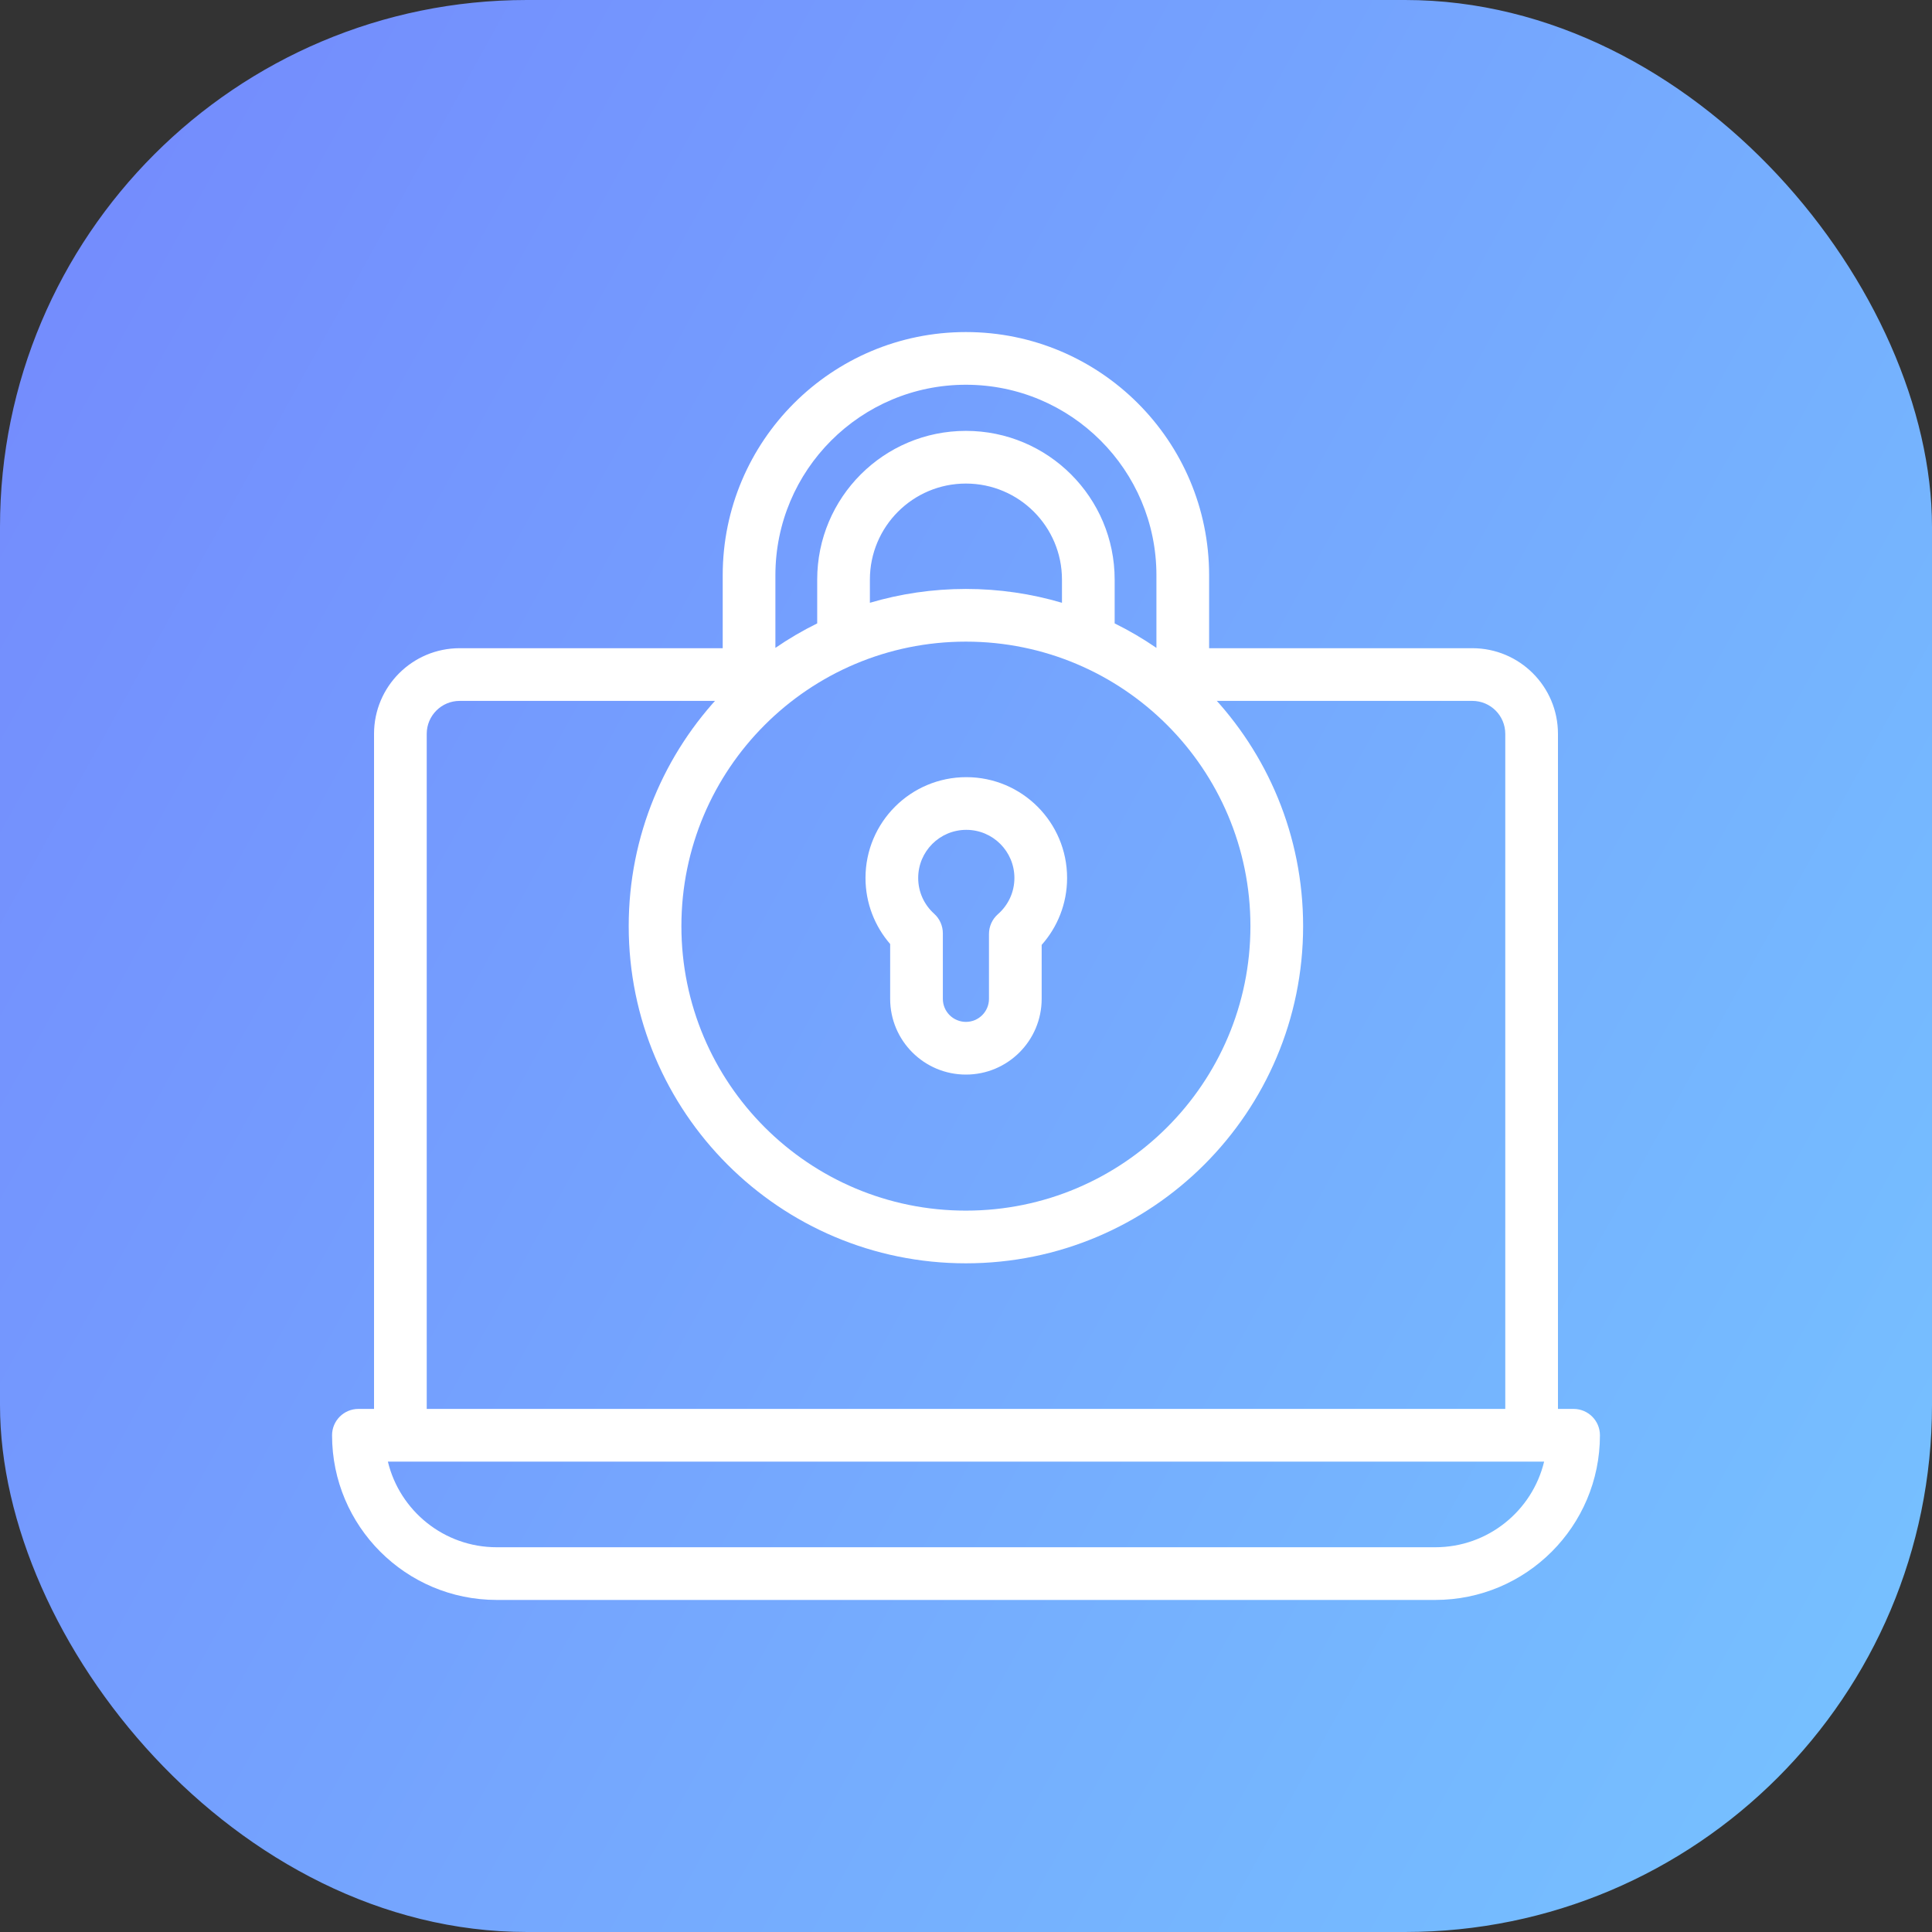
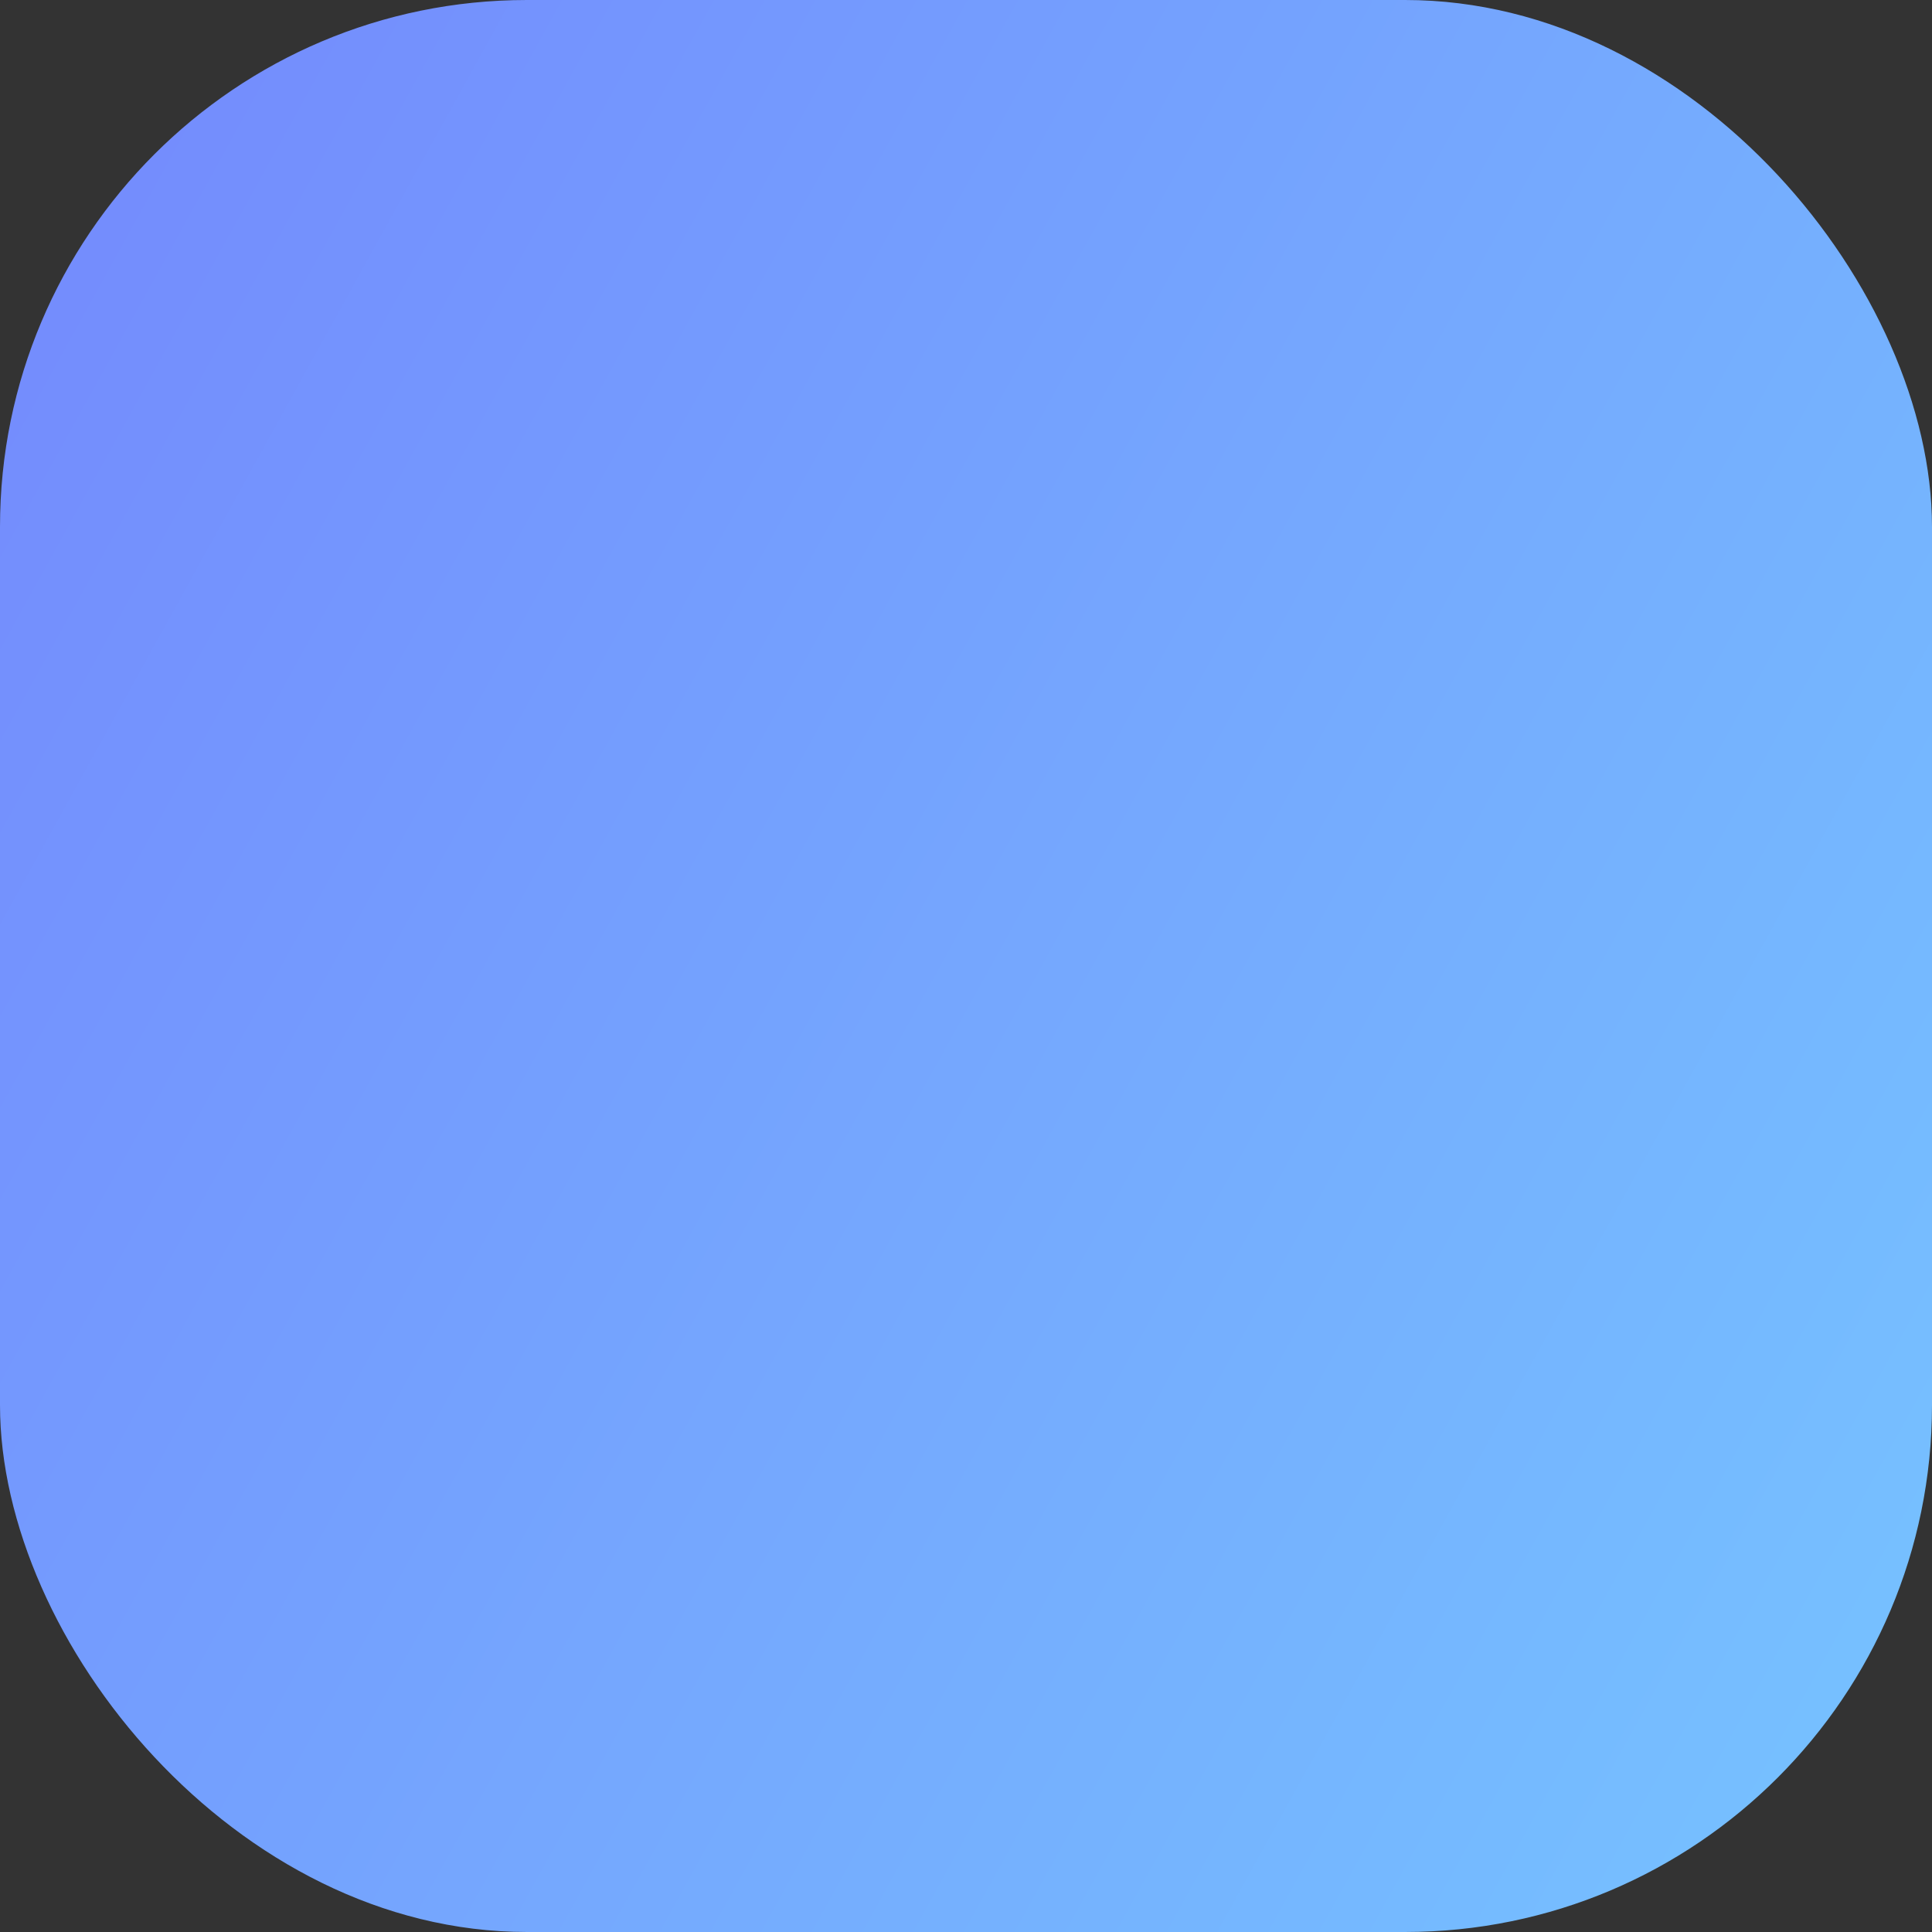
<svg xmlns="http://www.w3.org/2000/svg" width="55" height="55" viewBox="0 0 55 55" fill="none">
  <rect x="0" y="0" width="55" height="55" fill="#333333" stroke="none" />
  <rect width="55" height="55" rx="15" fill="url(#paint0_linear_5956_18074)" />
-   <path fill-rule="evenodd" clip-rule="evenodd" d="M34.074 18.453C33.66 18.453 33.324 18.789 33.324 19.203C33.324 19.617 33.66 19.953 34.074 19.953H41.914C42.432 19.953 42.852 20.373 42.852 20.891V40.109H41.539H40.039H30.662H14.961H13.461H12.148V20.891C12.148 20.373 12.568 19.953 13.086 19.953H21.008C21.422 19.953 21.758 19.617 21.758 19.203C21.758 18.789 21.422 18.453 21.008 18.453H13.086C11.74 18.453 10.648 19.544 10.648 20.891V40.109H10.203C9.789 40.109 9.453 40.445 9.453 40.859C9.453 43.448 11.552 45.547 14.141 45.547H40.859C43.448 45.547 45.547 43.448 45.547 40.859C45.547 40.445 45.211 40.109 44.797 40.109H44.352V20.891C44.352 19.544 43.26 18.453 41.914 18.453H34.074ZM11.4 41.609L11.398 41.609L11.397 41.609H11.042C11.379 43.008 12.639 44.047 14.141 44.047H40.859C42.361 44.047 43.621 43.008 43.958 41.609H30.458H11.4Z" fill="white" />
-   <path fill-rule="evenodd" clip-rule="evenodd" d="M27.497 10.953C24.502 10.953 22.074 13.381 22.074 16.377V18.444C22.452 18.184 22.849 17.951 23.264 17.747V16.5C23.264 14.161 25.159 12.266 27.497 12.266C29.836 12.266 31.732 14.161 31.732 16.5V17.747C32.146 17.951 32.543 18.184 32.921 18.444V16.377C32.921 13.381 30.493 10.953 27.497 10.953ZM34.421 19.716V16.377C34.421 12.553 31.321 9.453 27.497 9.453C23.674 9.453 20.574 12.553 20.574 16.377V19.716C18.917 21.441 17.898 23.784 17.898 26.365C17.898 31.666 22.196 35.964 27.497 35.964C32.799 35.964 37.097 31.666 37.097 26.365C37.097 23.784 36.078 21.441 34.421 19.716ZM30.232 17.16V16.5C30.232 14.99 29.008 13.766 27.497 13.766C25.988 13.766 24.764 14.99 24.764 16.5V17.16C25.63 16.904 26.548 16.766 27.497 16.766C28.447 16.766 29.365 16.904 30.232 17.16ZM27.497 18.266C23.024 18.266 19.398 21.892 19.398 26.365C19.398 30.838 23.024 34.464 27.497 34.464C31.971 34.464 35.597 30.838 35.597 26.365C35.597 21.892 31.971 18.266 27.497 18.266ZM24.639 24.994C24.639 23.409 25.924 22.124 27.509 22.124C29.093 22.124 30.378 23.409 30.378 24.994C30.378 25.725 30.104 26.393 29.654 26.899V28.435C29.654 29.626 28.688 30.591 27.498 30.591C26.307 30.591 25.341 29.626 25.341 28.435V26.874C24.905 26.371 24.639 25.713 24.639 24.994ZM27.509 23.624C26.752 23.624 26.139 24.237 26.139 24.994C26.139 25.398 26.313 25.76 26.593 26.012C26.751 26.154 26.841 26.357 26.841 26.569V28.435C26.841 28.798 27.135 29.091 27.498 29.091C27.86 29.091 28.154 28.798 28.154 28.435V26.589C28.154 26.372 28.247 26.167 28.41 26.024C28.698 25.772 28.878 25.404 28.878 24.994C28.878 24.237 28.265 23.624 27.509 23.624Z" fill="white" />
  <defs>
    <linearGradient id="paint0_linear_5956_18074" x1="-6.821" y1="-7.029" x2="70.554" y2="35.751" gradientUnits="userSpaceOnUse">
      <stop stop-color="#7381FD" />
      <stop offset="1" stop-color="#76C7FF" />
    </linearGradient>
  </defs>
</svg>